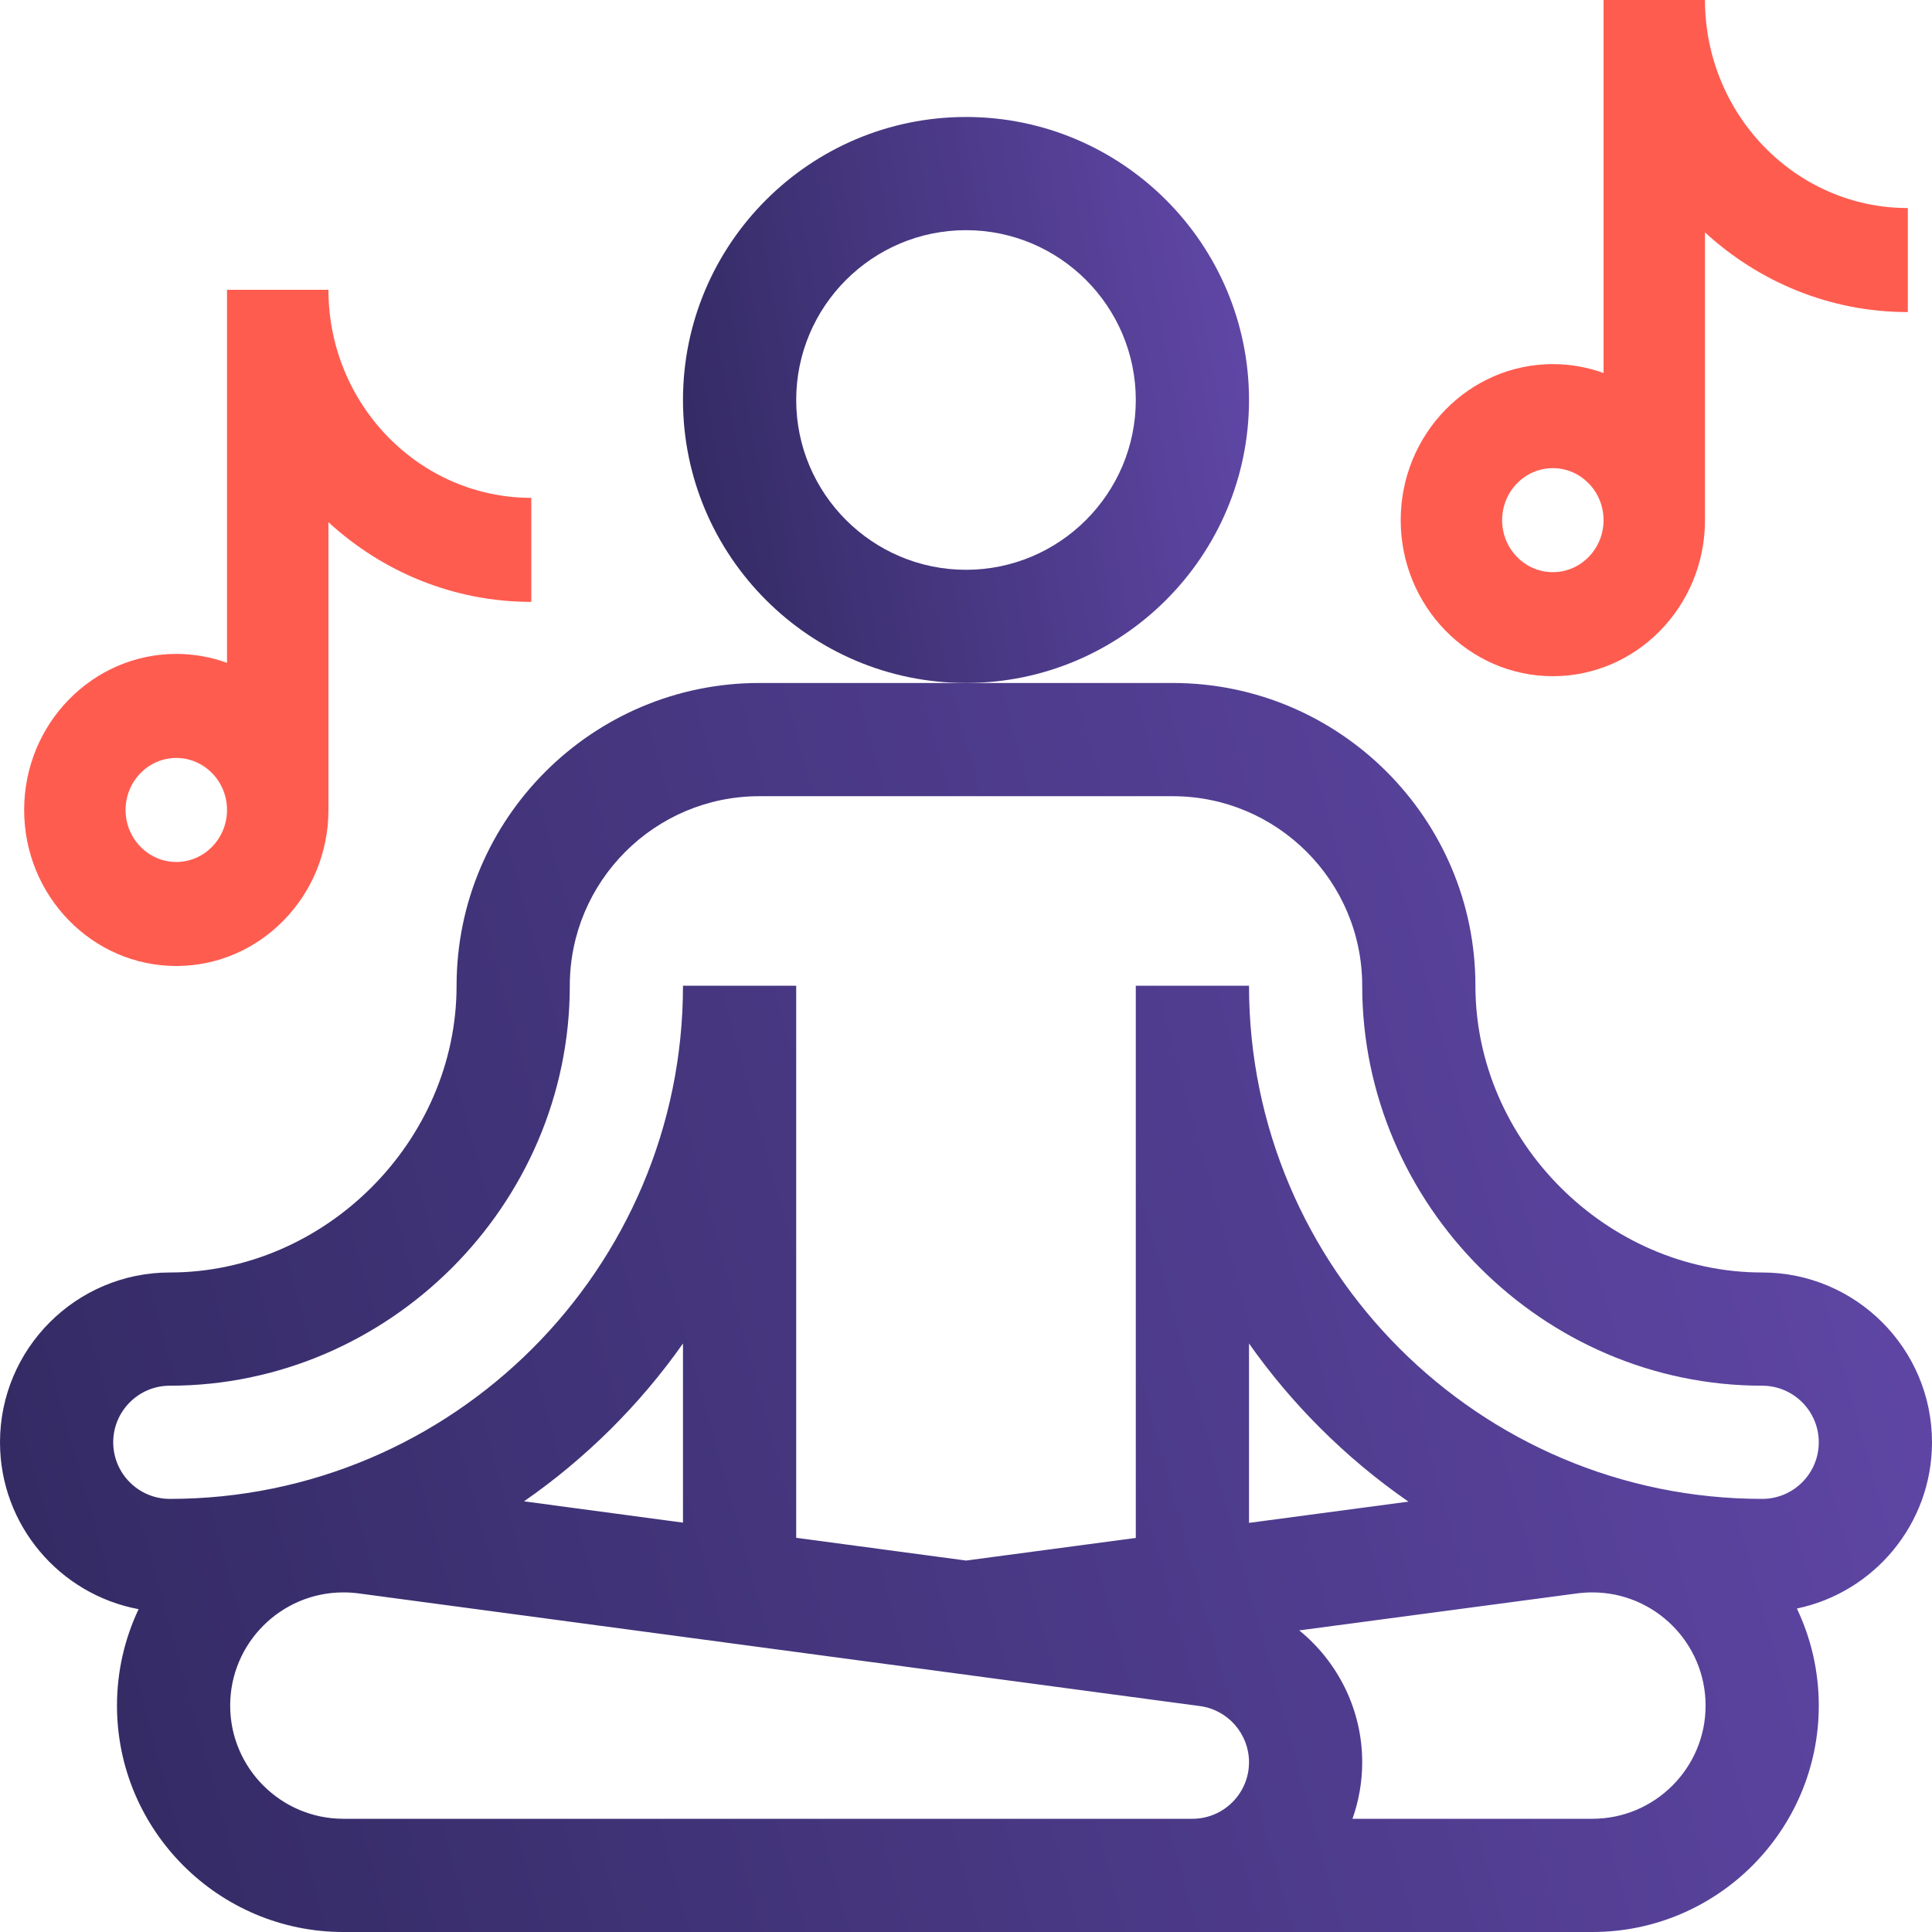
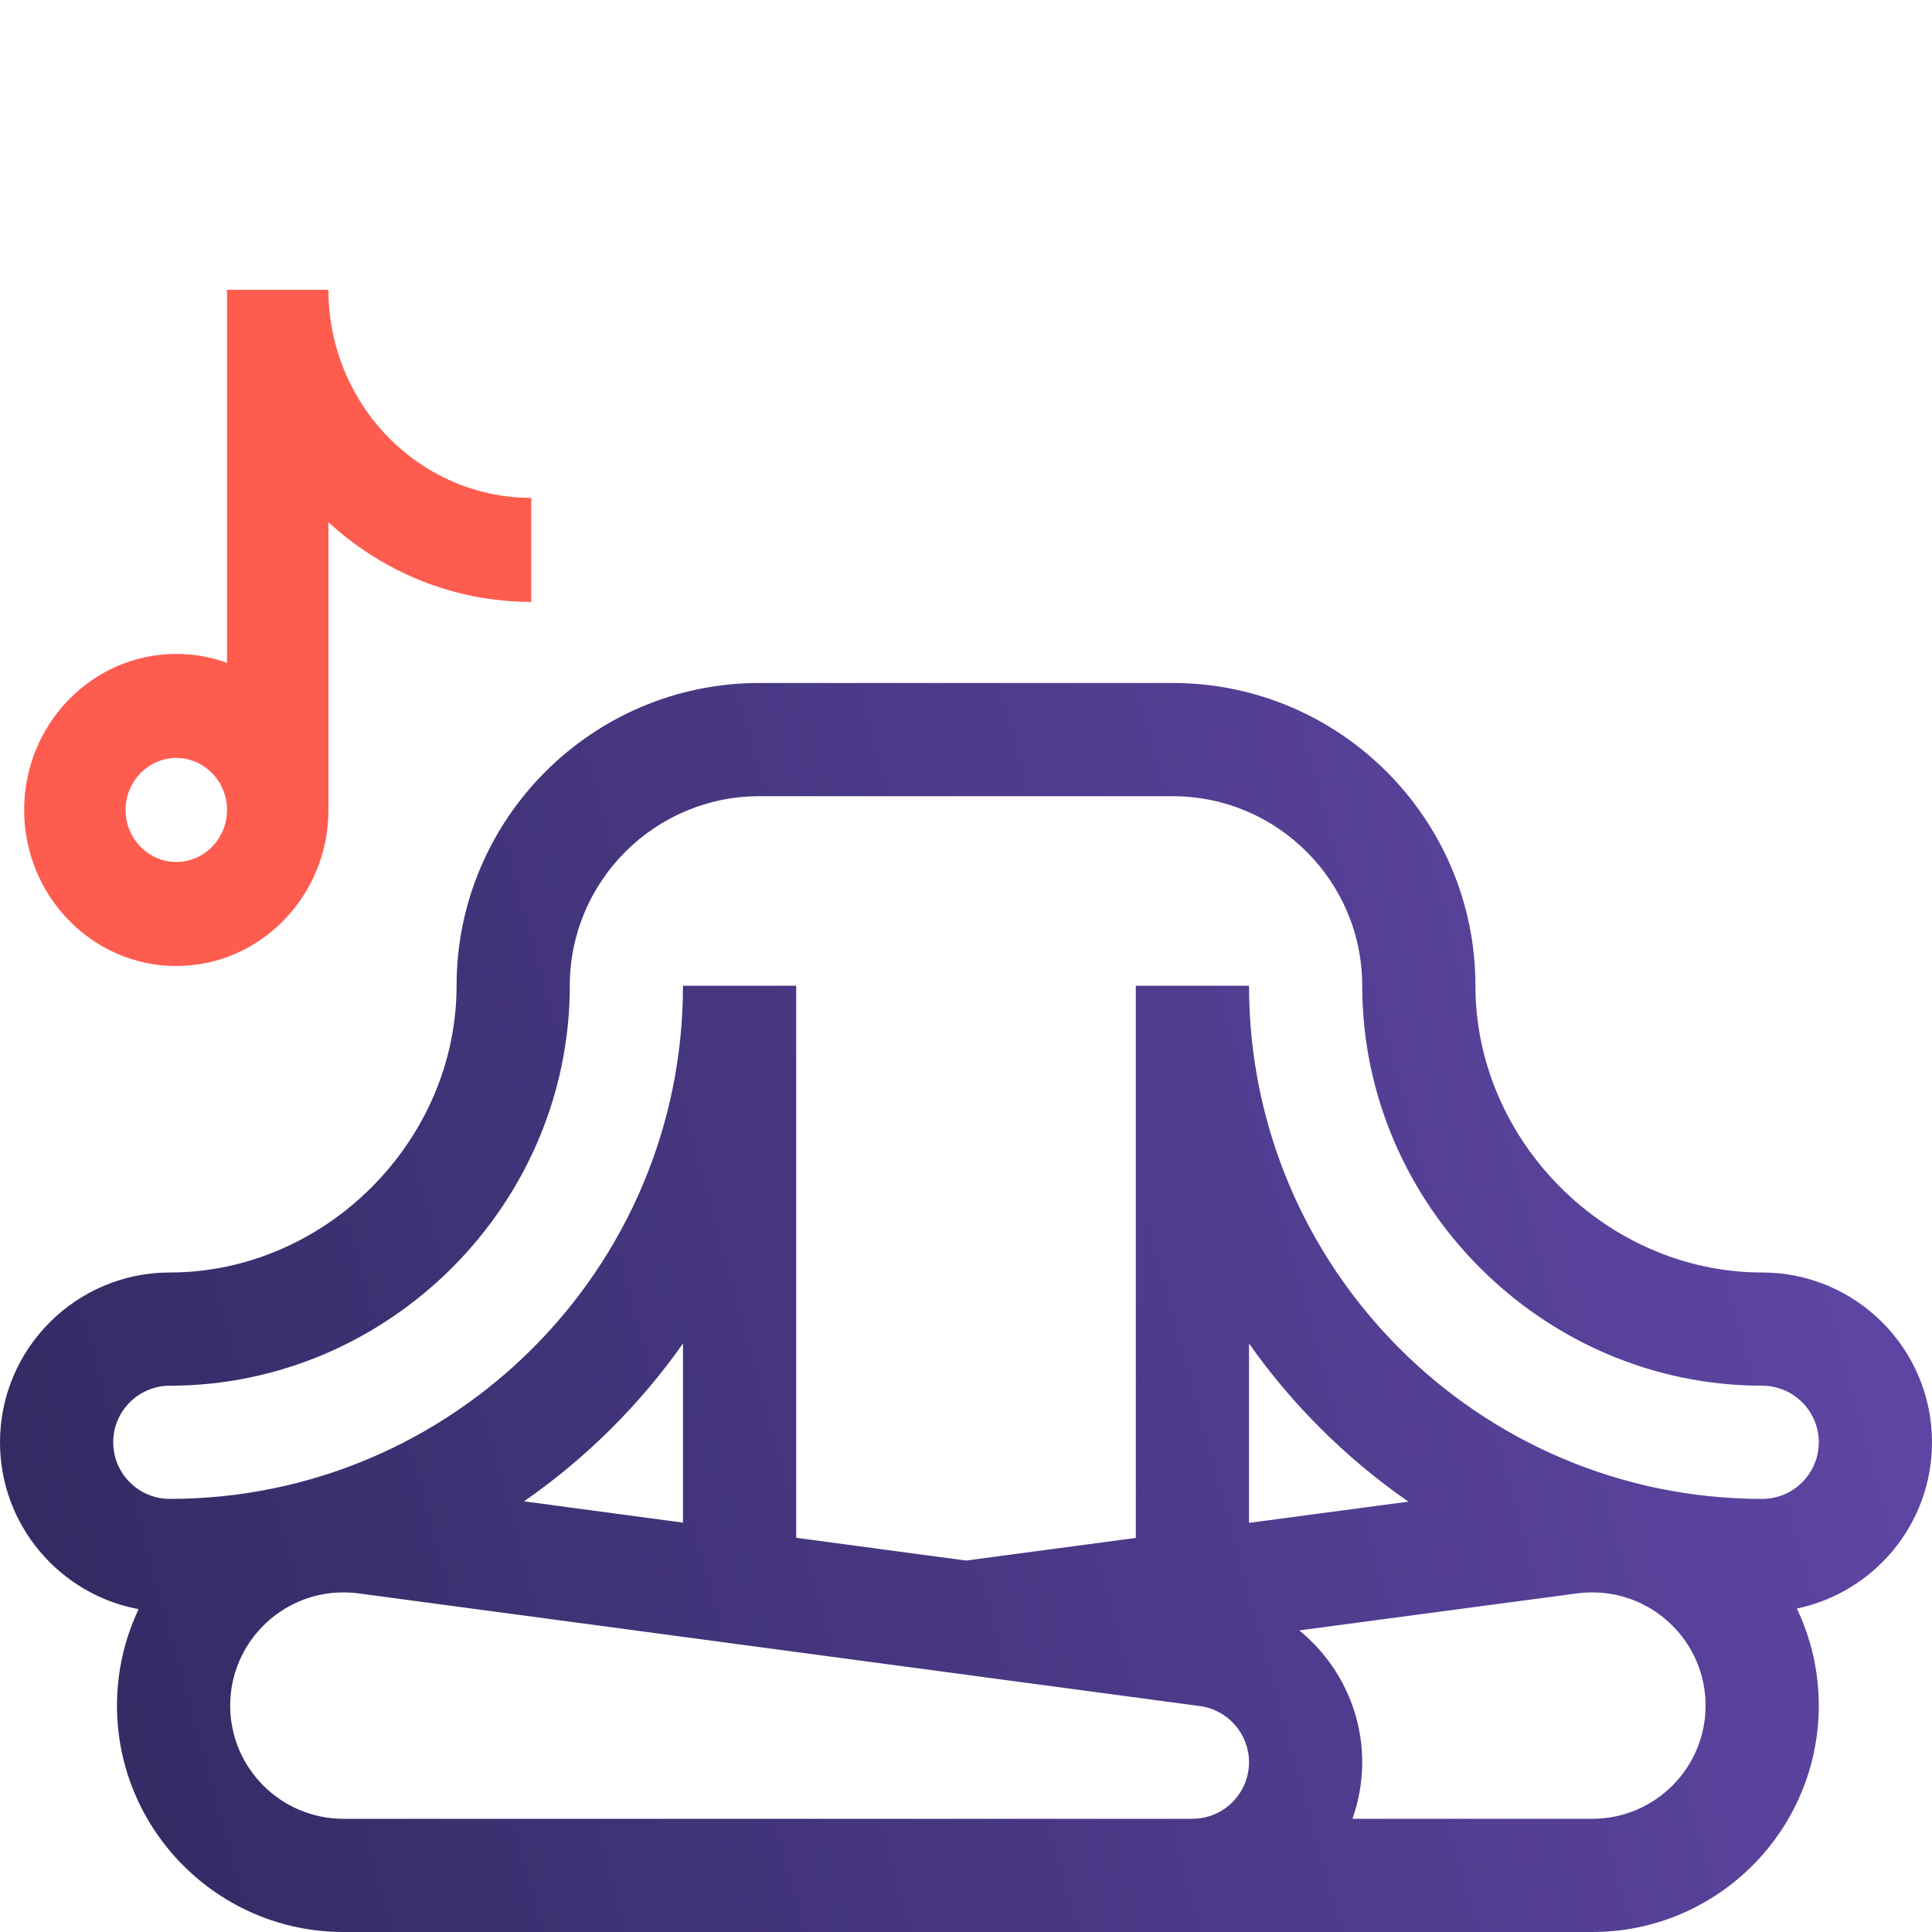
<svg xmlns="http://www.w3.org/2000/svg" width="80" height="80" viewBox="0 0 80 80" fill="none">
  <g clip-path="url(#clip0_6102_63036)">
    <path d="M72.969 52.691C66.532 52.691 61.094 47.253 61.094 40.816C61.094 33.904 55.471 28.281 48.559 28.281H31.441C24.529 28.281 18.906 33.904 18.906 40.816C18.906 47.253 13.468 52.691 7.031 52.691C3.154 52.691 0 55.845 0 59.722C0 63.158 2.477 66.024 5.739 66.632C5.166 67.844 4.844 69.198 4.844 70.625C4.844 75.794 9.049 80 14.219 80H65.938C71.107 80 75.312 75.794 75.312 70.625C75.312 69.187 74.986 67.825 74.405 66.606C77.596 65.941 80 63.107 80 59.722C80 55.845 76.846 52.691 72.969 52.691ZM28.281 63.049L21.698 62.167C24.256 60.393 26.5 58.162 28.281 55.631V63.049ZM40 75.312H14.219C11.634 75.312 9.531 73.21 9.531 70.625C9.531 68.04 11.634 65.938 14.219 65.938C14.43 65.938 14.643 65.952 14.85 65.979L49.692 70.646C50.847 70.801 51.719 71.799 51.719 72.969C51.719 74.261 50.667 75.312 49.375 75.312H40ZM65.938 75.312H56.003C56.263 74.579 56.406 73.79 56.406 72.969C56.406 70.791 55.396 68.811 53.799 67.511L65.306 65.979C65.514 65.952 65.726 65.938 65.938 65.938C68.522 65.938 70.625 68.04 70.625 70.625C70.625 73.21 68.522 75.312 65.938 75.312ZM51.719 63.059V55.631C53.443 58.081 55.668 60.344 58.321 62.18L51.719 63.059ZM72.969 62.066C61.251 62.066 51.719 52.533 51.719 40.816H47.031V63.683L40.001 64.619L32.969 63.677V40.816H28.281C28.281 52.533 18.749 62.066 7.031 62.066C5.739 62.066 4.688 61.015 4.688 59.722C4.688 58.43 5.739 57.379 7.031 57.379C16.089 57.379 23.594 49.9 23.594 40.816C23.594 36.489 27.114 32.969 31.441 32.969H48.559C52.886 32.969 56.406 36.489 56.406 40.816C56.406 49.874 63.885 57.379 72.969 57.379C74.261 57.379 75.312 58.43 75.312 59.722C75.312 61.015 74.261 62.066 72.969 62.066Z" fill="url(#paint0_linear_6102_63036)" />
-     <path d="M51.719 16.562C51.719 10.101 46.462 4.844 40 4.844C33.538 4.844 28.281 10.101 28.281 16.562C28.281 23.024 33.538 28.281 40 28.281C46.462 28.281 51.719 23.024 51.719 16.562ZM40 23.594C36.123 23.594 32.969 20.439 32.969 16.562C32.969 12.685 36.123 9.531 40 9.531C43.877 9.531 47.031 12.685 47.031 16.562C47.031 20.439 43.877 23.594 40 23.594Z" fill="url(#paint1_linear_6102_63036)" />
    <path d="M13.6 12H9.4V27.447C8.743 27.208 8.036 27.077 7.3 27.077C3.826 27.077 1 29.975 1 33.538C1 37.102 3.826 40 7.3 40C10.774 40 13.6 37.102 13.6 33.538V21.623C15.831 23.674 18.776 24.923 22 24.923V20.615C17.368 20.615 13.6 16.75 13.6 12ZM7.3 35.692C6.142 35.692 5.2 34.726 5.2 33.538C5.2 32.351 6.142 31.385 7.3 31.385C8.458 31.385 9.4 32.351 9.4 33.538C9.4 34.726 8.458 35.692 7.3 35.692Z" fill="#FF5C50" />
-     <path d="M70.6 0H66.4V15.447C65.743 15.208 65.036 15.077 64.3 15.077C60.826 15.077 58 17.975 58 21.538C58 25.102 60.826 28 64.3 28C67.774 28 70.6 25.102 70.6 21.538V9.623C72.831 11.674 75.776 12.923 79 12.923V8.615C74.368 8.615 70.6 4.751 70.6 0ZM64.3 23.692C63.142 23.692 62.2 22.726 62.2 21.538C62.2 20.351 63.142 19.385 64.3 19.385C65.458 19.385 66.4 20.351 66.4 21.538C66.4 22.726 65.458 23.692 64.3 23.692Z" fill="#FF5C50" />
  </g>
  <defs>
    <linearGradient id="paint0_linear_6102_63036" x1="1.11003e-06" y1="80" x2="86.688" y2="56.187" gradientUnits="userSpaceOnUse">
      <stop stop-color="#312960" />
      <stop offset="1" stop-color="#6248AA" />
    </linearGradient>
    <linearGradient id="paint1_linear_6102_63036" x1="28.281" y1="28.281" x2="54.759" y2="23.579" gradientUnits="userSpaceOnUse">
      <stop stop-color="#312960" />
      <stop offset="1" stop-color="#6248AA" />
    </linearGradient>
    <clipPath id="clip0_6102_63036">
      <rect width="80" height="80" fill="white" />
    </clipPath>
  </defs>
</svg>